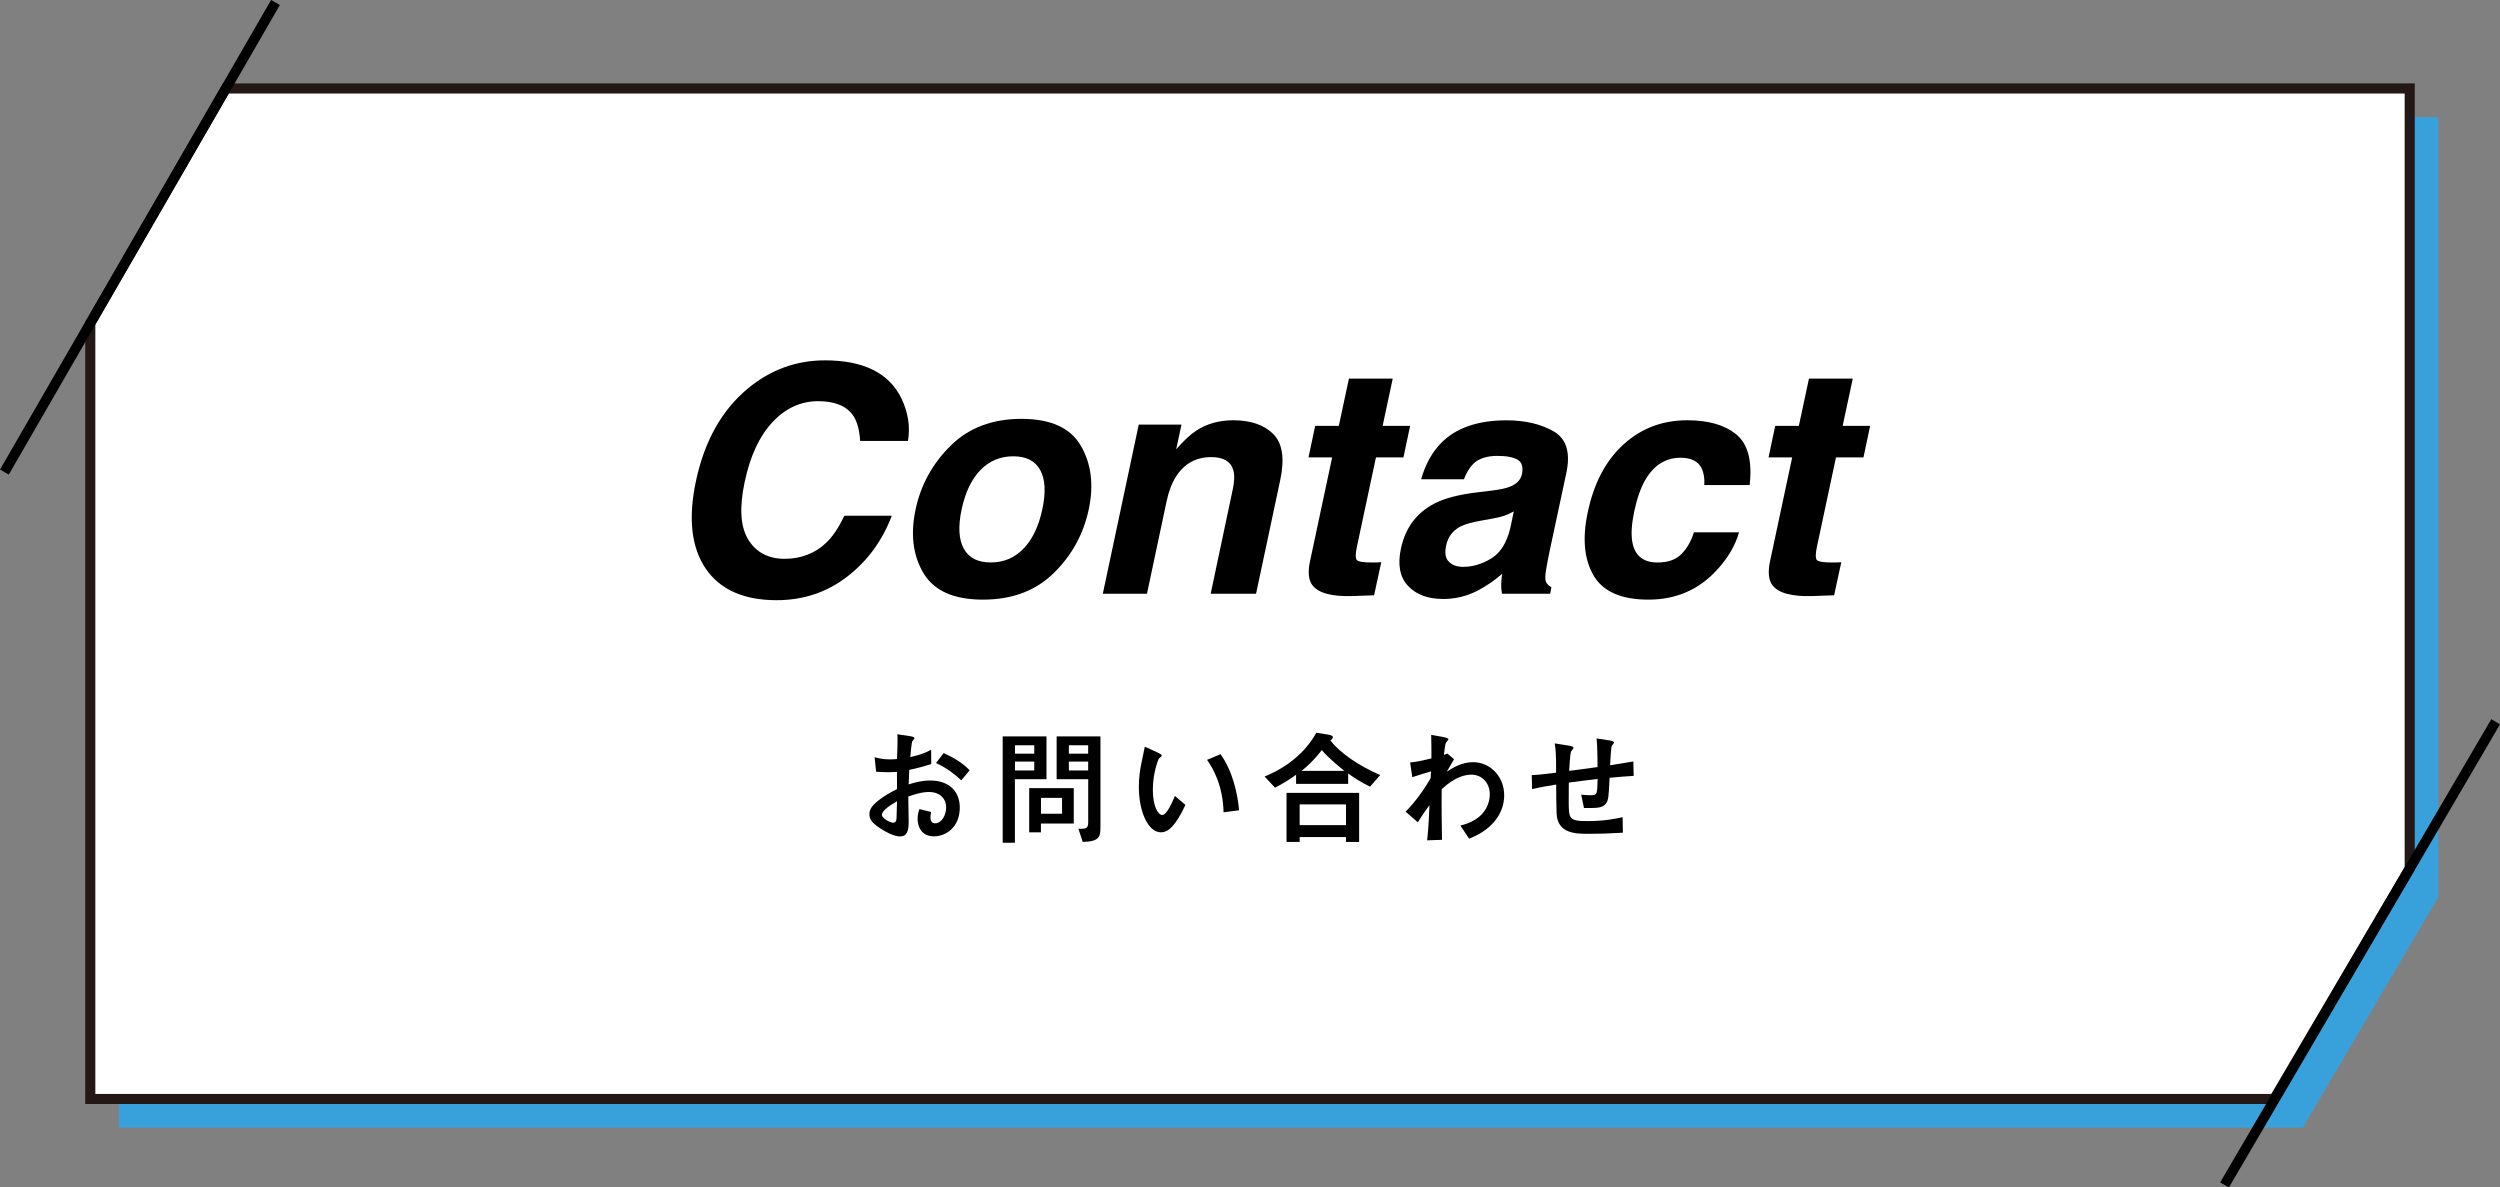
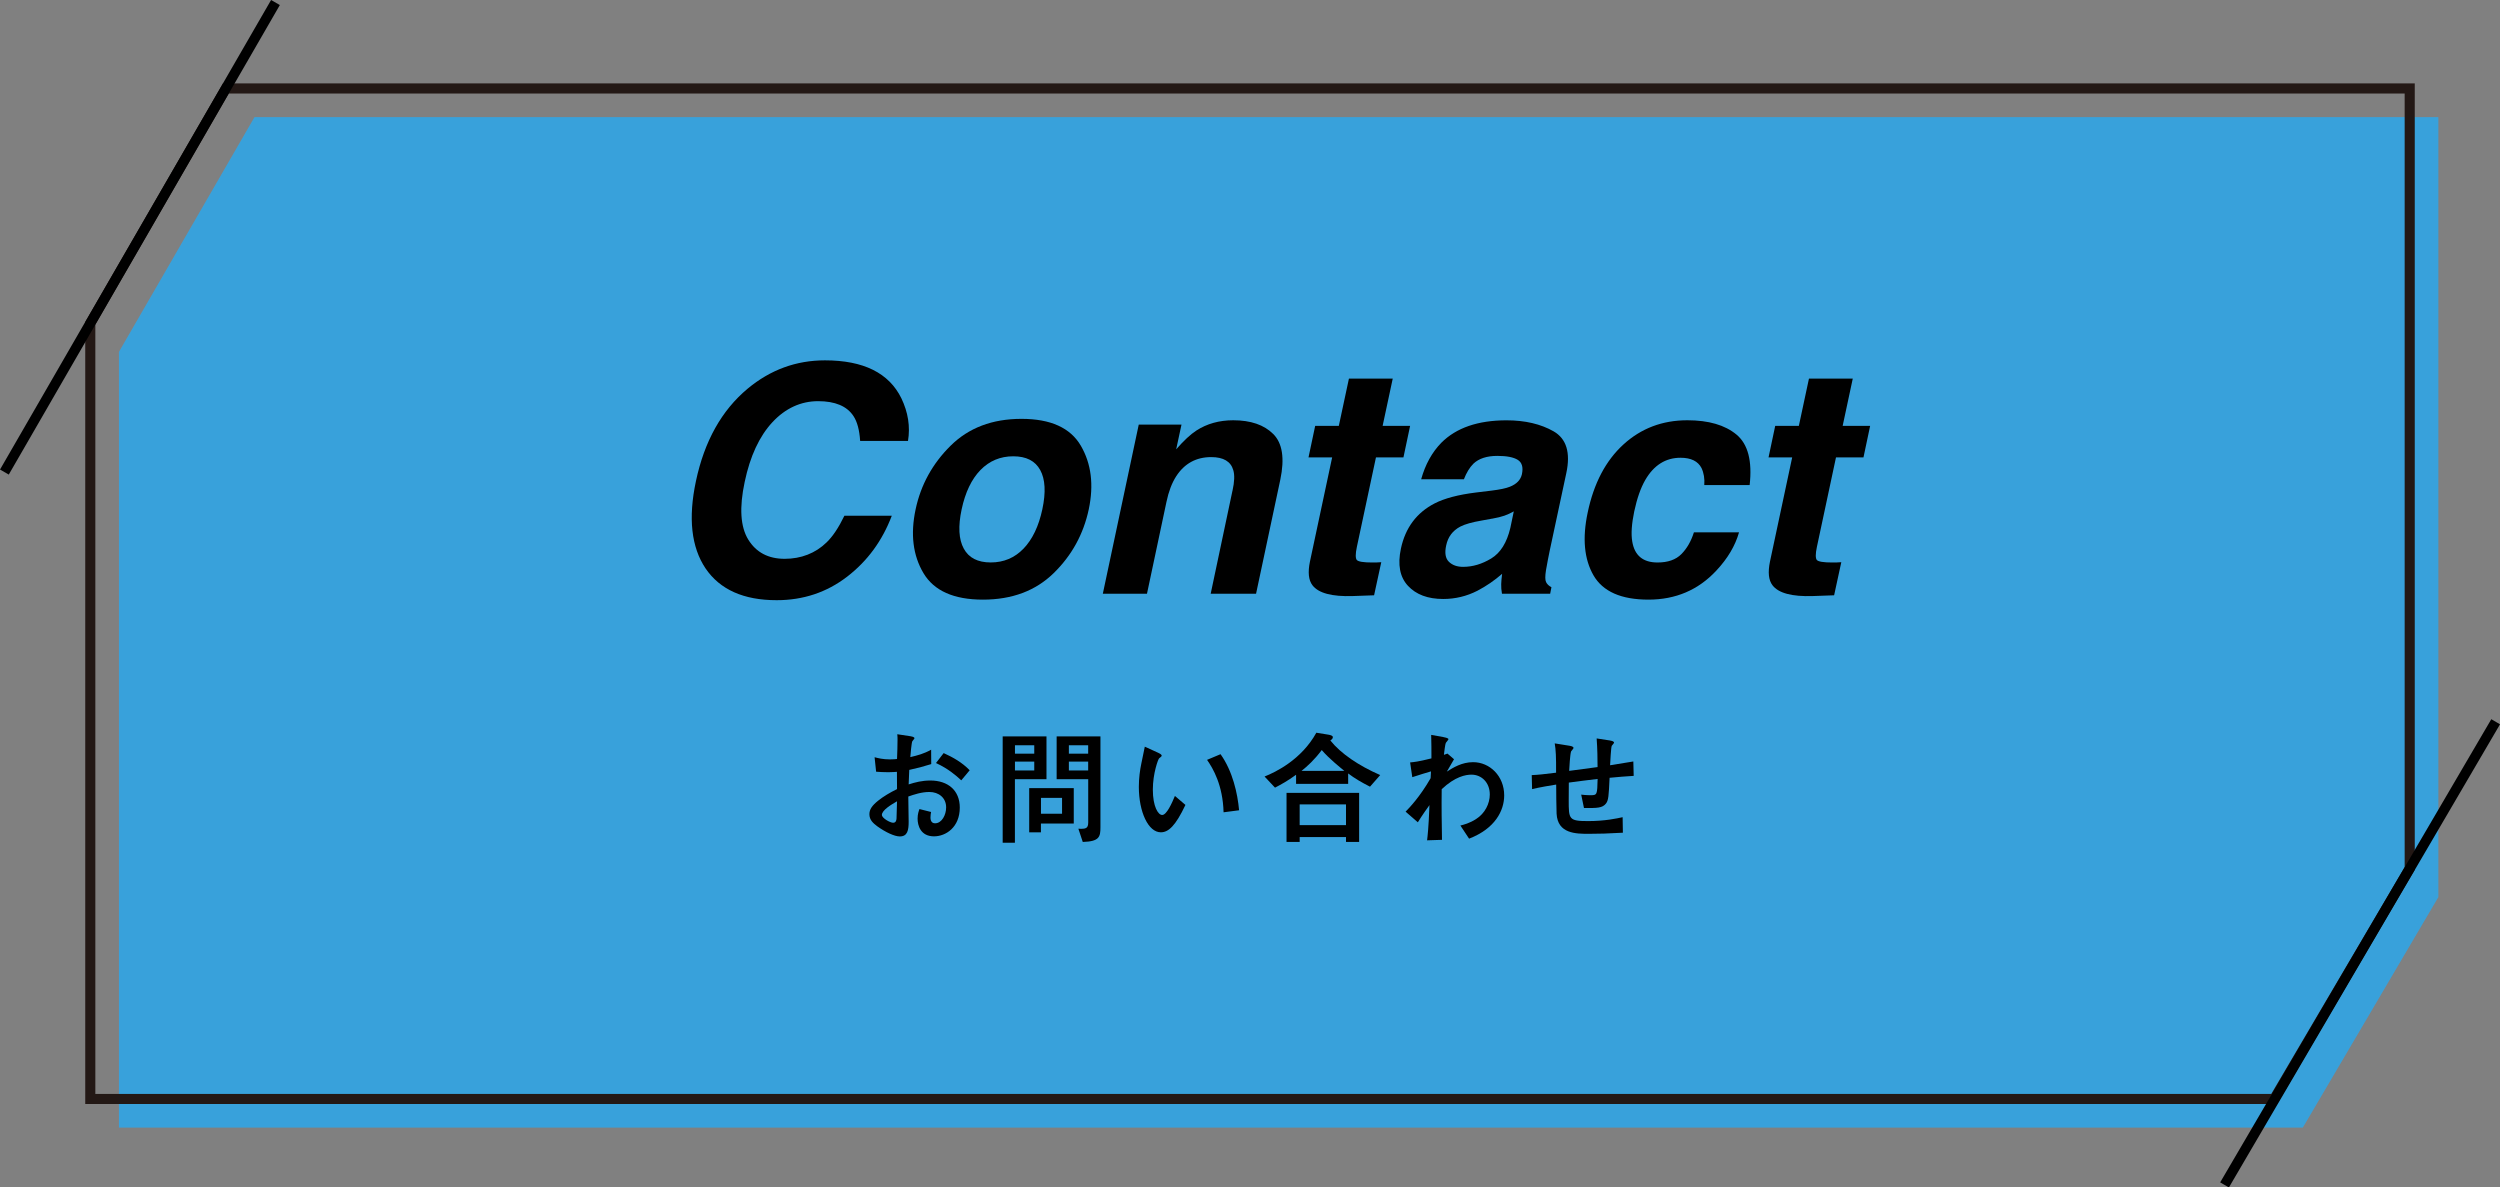
<svg xmlns="http://www.w3.org/2000/svg" id="_レイヤー_2" data-name="レイヤー 2" viewBox="0 0 494.8 235.02">
  <rect x="0" y="0" width="494.8" height="235.02" fill="#808080" stroke="none" />
  <defs>
    <style>
      .cls-1 {
        fill: #38a1db;
      }

      .cls-1, .cls-2, .cls-3 {
        stroke-width: 0px;
      }

      .cls-4 {
        stroke: #231815;
      }

      .cls-4, .cls-5 {
        fill: none;
        stroke-miterlimit: 10;
        stroke-width: 2px;
      }

      .cls-3 {
        fill: #fff;
      }

      .cls-5 {
        stroke: #000;
      }
    </style>
  </defs>
  <g id="_レイヤー_1-2" data-name="レイヤー 1">
    <g>
      <polygon class="cls-1" points="482.6 177.56 455.77 223.18 23.54 223.18 23.54 69.64 50.37 23.18 482.6 23.18 482.6 177.56" />
-       <polygon class="cls-3" points="476.93 171.89 450.1 217.51 17.87 217.51 17.87 63.97 44.7 17.51 476.93 17.51 476.93 171.89" />
      <polygon class="cls-4" points="476.93 171.89 450.1 217.51 17.87 217.51 17.87 63.97 44.7 17.51 476.93 17.51 476.93 171.89" />
      <line class="cls-5" x1="54.52" y1=".5" x2=".87" y2="93.43" />
      <line class="cls-5" x1="493.94" y1="142.85" x2="440.28" y2="234.52" />
      <g>
        <path class="cls-2" d="M178.39,78.81c1.35,2.81,1.79,5.63,1.32,8.46h-9.47c-.14-2.17-.58-3.81-1.32-4.92-1.29-1.97-3.63-2.95-7.01-2.95s-6.46,1.39-9.04,4.17-4.41,6.71-5.48,11.8c-1.09,5.09-.85,8.9.71,11.43,1.56,2.53,3.96,3.8,7.2,3.8s6.09-1.09,8.31-3.26c1.21-1.17,2.38-2.92,3.51-5.26h9.38c-1.87,4.94-4.81,8.96-8.84,12.06-4.03,3.1-8.68,4.65-13.95,4.65-6.52,0-11.21-2.09-14.06-6.28-2.83-4.2-3.47-9.97-1.91-17.29,1.68-7.92,5.1-14.02,10.24-18.3,4.49-3.73,9.59-5.6,15.29-5.6,7.63,0,12.67,2.5,15.13,7.51Z" />
        <path class="cls-2" d="M213.92,88.22c2.07,3.55,2.59,7.74,1.57,12.58-1.05,4.92-3.36,9.13-6.94,12.63-3.58,3.5-8.25,5.25-14.01,5.25s-9.69-1.75-11.77-5.25c-2.08-3.5-2.6-7.71-1.55-12.63,1.03-4.84,3.33-9.03,6.92-12.58,3.59-3.55,8.26-5.32,14.03-5.32s9.68,1.77,11.75,5.32ZM200.54,90.31c-2.56,0-4.73.91-6.49,2.72-1.76,1.81-3,4.4-3.72,7.77-.72,3.36-.58,5.96.42,7.78.99,1.83,2.77,2.74,5.34,2.74s4.73-.91,6.49-2.74c1.76-1.83,3-4.42,3.72-7.78.72-3.36.58-5.95-.42-7.77-1-1.82-2.77-2.72-5.34-2.72Z" />
        <path class="cls-2" d="M243.94,97.11c.39-1.76.44-3.12.15-4.06-.49-1.72-1.95-2.58-4.37-2.58-2.97,0-5.28,1.26-6.92,3.78-.86,1.33-1.51,3.04-1.94,5.11l-3.85,18.15h-8.74l7.11-33.47h8.46l-1.05,4.89c1.5-1.72,2.83-2.96,4-3.72,2.09-1.35,4.52-2.03,7.29-2.03,3.47,0,6.11.91,7.92,2.72,1.82,1.81,2.28,4.82,1.4,9.03l-4.8,22.58h-8.98l4.31-20.39Z" />
        <path class="cls-2" d="M268.55,108.25c-.29,1.38-.29,2.23-.02,2.57.28.34,1.31.51,3.09.51.27,0,.55,0,.85-.01s.6-.03.91-.05l-1.42,6.55-4.18.15c-4.16.14-6.84-.57-8.03-2.15-.76-1-.92-2.55-.49-4.65l4.4-20.64h-4.68l1.32-6.24h4.68l2-9.35h8.67l-2,9.35h5.44l-1.32,6.24h-5.44l-3.78,17.72Z" />
        <path class="cls-2" d="M295.16,97.11c1.68-.21,2.9-.46,3.66-.77,1.35-.53,2.15-1.36,2.4-2.49.29-1.37.01-2.32-.83-2.84-.84-.52-2.18-.78-4.03-.78-2.07,0-3.65.51-4.74,1.54-.76.76-1.38,1.79-1.88,3.08h-8.46c.82-2.93,2.15-5.34,4-7.23,2.95-2.95,7.25-4.43,12.89-4.43,3.67,0,6.78.73,9.32,2.18,2.54,1.46,3.38,4.21,2.52,8.24l-3.29,15.38c-.23,1.07-.47,2.36-.74,3.88-.18,1.15-.18,1.93.02,2.34s.55.75,1.06,1.01l-.25,1.29h-9.54c-.12-.68-.17-1.31-.15-1.91.02-.59.08-1.27.18-2.03-1.5,1.31-3.13,2.43-4.89,3.35-2.13,1.09-4.39,1.63-6.77,1.63-3.04,0-5.36-.87-6.97-2.6-1.61-1.73-2.08-4.19-1.4-7.37.88-4.12,3.11-7.11,6.68-8.95,1.95-1,4.67-1.72,8.15-2.15l3.05-.37ZM295.31,102.65l-2.03.37c-1.93.33-3.34.73-4.25,1.2-1.52.8-2.45,2.04-2.8,3.72-.33,1.5-.15,2.58.54,3.25.69.67,1.62,1,2.81,1,1.89,0,3.74-.55,5.57-1.66,1.83-1.11,3.09-3.13,3.78-6.06l.68-3.26c-.62.35-1.23.63-1.85.85-.62.22-1.44.42-2.46.6Z" />
        <path class="cls-2" d="M335.24,105.36h8.95c-.76,2.67-2.26,5.19-4.49,7.57-3.57,3.84-8.05,5.75-13.44,5.75s-9.02-1.6-10.87-4.8-2.24-7.35-1.15-12.46c1.21-5.76,3.56-10.24,7.06-13.44s7.72-4.8,12.66-4.8c4.2,0,7.44.94,9.72,2.83s3.15,5.22,2.61,10h-8.98c.1-1.25-.08-2.38-.55-3.38-.7-1.35-2.08-2.03-4.15-2.03-2.95,0-5.28,1.47-6.98,4.4-.9,1.56-1.63,3.63-2.18,6.21-.51,2.46-.65,4.44-.4,5.94.45,2.79,2.12,4.18,5.01,4.18,2.05,0,3.62-.55,4.72-1.66,1.1-1.11,1.92-2.54,2.48-4.31Z" />
        <path class="cls-2" d="M359.6,108.25c-.29,1.38-.29,2.23-.02,2.57.28.34,1.31.51,3.09.51.27,0,.55,0,.85-.01s.6-.03.91-.05l-1.42,6.55-4.18.15c-4.16.14-6.84-.57-8.03-2.15-.76-1-.92-2.55-.49-4.65l4.4-20.64h-4.68l1.32-6.24h4.68l2-9.35h8.67l-2,9.35h5.44l-1.32,6.24h-5.44l-3.78,17.72Z" />
        <path class="cls-2" d="M173.1,149.87c.7.18,1.6.43,3.07.43.62,0,1.1-.05,1.37-.08.05-.97.1-2.92.1-3.8,0-.38,0-.65-.05-1.1l2.65.4c.15.03.75.12.75.4,0,.1-.38.5-.42.58-.15.2-.38,2.75-.4,3.15,1.47-.35,2.7-.67,4.12-1.47l.02,2.85c-1.82.55-2.5.75-4.35,1.15-.02.45-.1,2.45-.12,2.87,1.32-.42,2.65-.77,4.3-.77,3.47,0,5.82,1.95,5.82,5.35,0,3.9-2.75,5.7-5.1,5.7-2.67,0-3.25-2.17-3.25-3.5,0-.9.22-1.5.37-1.9l2.3.58c-.05.22-.12.65-.12,1.07,0,.22,0,1.17.9,1.17,1.35,0,2.2-1.67,2.2-3.15,0-1.9-1.47-3.05-3.32-3.05-1.55,0-3.02.5-4.17.9,0,.78.07,4.5.07,5,0,1.65-.22,2.9-1.75,2.9-1.05,0-2.82-.83-4.45-2-.8-.6-1.57-1.25-1.57-2.4,0-.95.52-1.7,1.72-2.67,1.05-.85,2.42-1.65,3.75-2.3,0-1.07,0-1.32-.02-3.42-.4.02-.85.08-1.72.08s-1.72-.05-2.4-.1l-.3-2.85ZM174.55,161.31c0,.6,1.6,1.53,2.22,1.53s.65-.62.67-.85c0-.22.05-1.35.1-3.4-1.12.65-3,1.75-3,2.72ZM190.25,154.44c-1.05-.97-2.57-2.3-5-3.42l1.52-1.97c1.87.85,3.65,1.85,5.15,3.4l-1.67,2Z" />
        <path class="cls-2" d="M200.87,166.79h-2.42v-21.04h8.67v8.47h-6.25v12.57ZM204.7,149.17v-1.67h-3.82v1.67h3.82ZM204.7,152.49v-1.75h-3.82v1.75h3.82ZM206.02,164.74h-2.32v-8.75h8.82v7h-6.5v1.75ZM210.2,157.91h-4.17v3.15h4.17v-3.15ZM217.8,163.74c0,1.9-.22,2.8-3.5,2.9l-.87-2.62c1.45.07,1.95-.03,1.95-1.25v-8.55h-6.25v-8.47h8.67v18ZM215.37,149.17v-1.67h-3.82v1.67h3.82ZM211.55,152.49h3.82v-1.75h-3.82v1.75Z" />
        <path class="cls-2" d="M234.62,159.31c-1.97,4.17-3.37,5.42-4.87,5.42-2.47,0-4.35-4-4.35-9,0-1.75.23-3.35.48-4.55.1-.5.6-2.85.7-3.4l2.67,1.22c.25.12.67.33.67.55,0,.15-.17.28-.5.53-.2.15-1.25,3-1.25,6.2,0,3.37,1.05,5.02,1.85,5.02.88,0,1.92-2.32,2.52-3.77l2.07,1.77ZM242.17,160.76c-.15-5.37-2.07-8.65-3.27-10.37l2.67-1.12c2.4,3.37,3.37,7.75,3.67,11.1l-3.07.4Z" />
        <path class="cls-2" d="M266.82,155.14h-10.3v-1.8c-1.72,1.25-2.92,1.9-4.17,2.55l-2.07-2.2c2.2-.87,7.32-3.35,10.25-8.67l2.35.38c.52.08.92.23.92.5,0,.33-.32.53-.5.65,2.05,2.58,5.62,5,9.87,6.85l-2.02,2.3c-1.75-.9-3-1.62-4.32-2.62v2.08ZM266.4,166.64v-.97h-9.17v.97h-2.6v-9.72h14.37v9.72h-2.6ZM266.4,163.31v-4.1h-9.17v4.1h9.17ZM266.07,152.57c-.82-.67-3.1-2.5-4.47-4.12-1.52,2.02-2.85,3.2-4,4.12h8.47Z" />
        <path class="cls-2" d="M278.2,160.64c.7-.72,2.8-2.87,4.95-6.62,0-.22.07-1.15.07-1.35-1.52.45-1.75.52-3.7,1.15l-.43-2.92c.8-.08,1.5-.12,4.22-.8,0-1.5,0-3.17-.05-4.65l2.35.42c.25.05,1.07.2,1.07.43,0,.12-.45.6-.5.7-.18.33-.33,1.88-.4,2.4.12-.05.6-.22.7-.25l1.3,1.12c-.05.1-.95,1.62-1.42,2.45,1.22-.77,2.95-1.87,5.2-1.87,3.3,0,6.15,2.75,6.15,6.57,0,3-1.77,6.57-6.95,8.57l-1.72-2.6c.62-.15,1.82-.45,3.1-1.28,1.77-1.12,2.72-3.05,2.72-4.87,0-2.38-1.65-3.92-3.62-3.92-1.12,0-3.22.35-5.9,2.88-.02,1.1-.02,2.17-.02,2.62,0,.97,0,3.07.08,7.4l-2.95.1c.1-.85.3-2.47.47-6.97-1.5,2.08-2,2.92-2.3,3.4l-2.42-2.1Z" />
        <path class="cls-2" d="M318.75,146.59c.07,0,.7.1.7.4,0,.12-.4.53-.45.62-.15.25-.3,3.27-.33,3.85.67-.12,3.57-.57,4.6-.75l.07,2.85c-1.92.12-2.85.2-4.77.38-.17,3.65-.22,4.45-.72,5.1-.72.9-1.72.9-4.35.88l-.55-2.65c.9.12,1.75.12,1.9.12,1.27,0,1.27-.15,1.35-3.22-2.17.25-3.82.47-5.7.72,0,.5-.02,2.9-.02,3.45,0,3.8,0,4.17,3.85,4.17,3.37,0,5.7-.53,6.82-.77l.05,3.07c-3.02.17-4.67.22-6.72.22-2.55,0-6.2,0-6.4-4-.05-.83-.08-4.85-.08-5.75-.95.15-3.25.53-4.77.9l-.07-2.77c1.22-.05,2.4-.17,4.82-.48.02-3.12-.05-4.52-.27-5.8l2.92.47c.25.05.8.12.8.45,0,.12-.42.55-.48.67-.2.52-.35,3.27-.38,3.85l5.62-.75c0-1.55-.03-3.62-.18-5.67l2.72.42Z" />
      </g>
    </g>
  </g>
</svg>